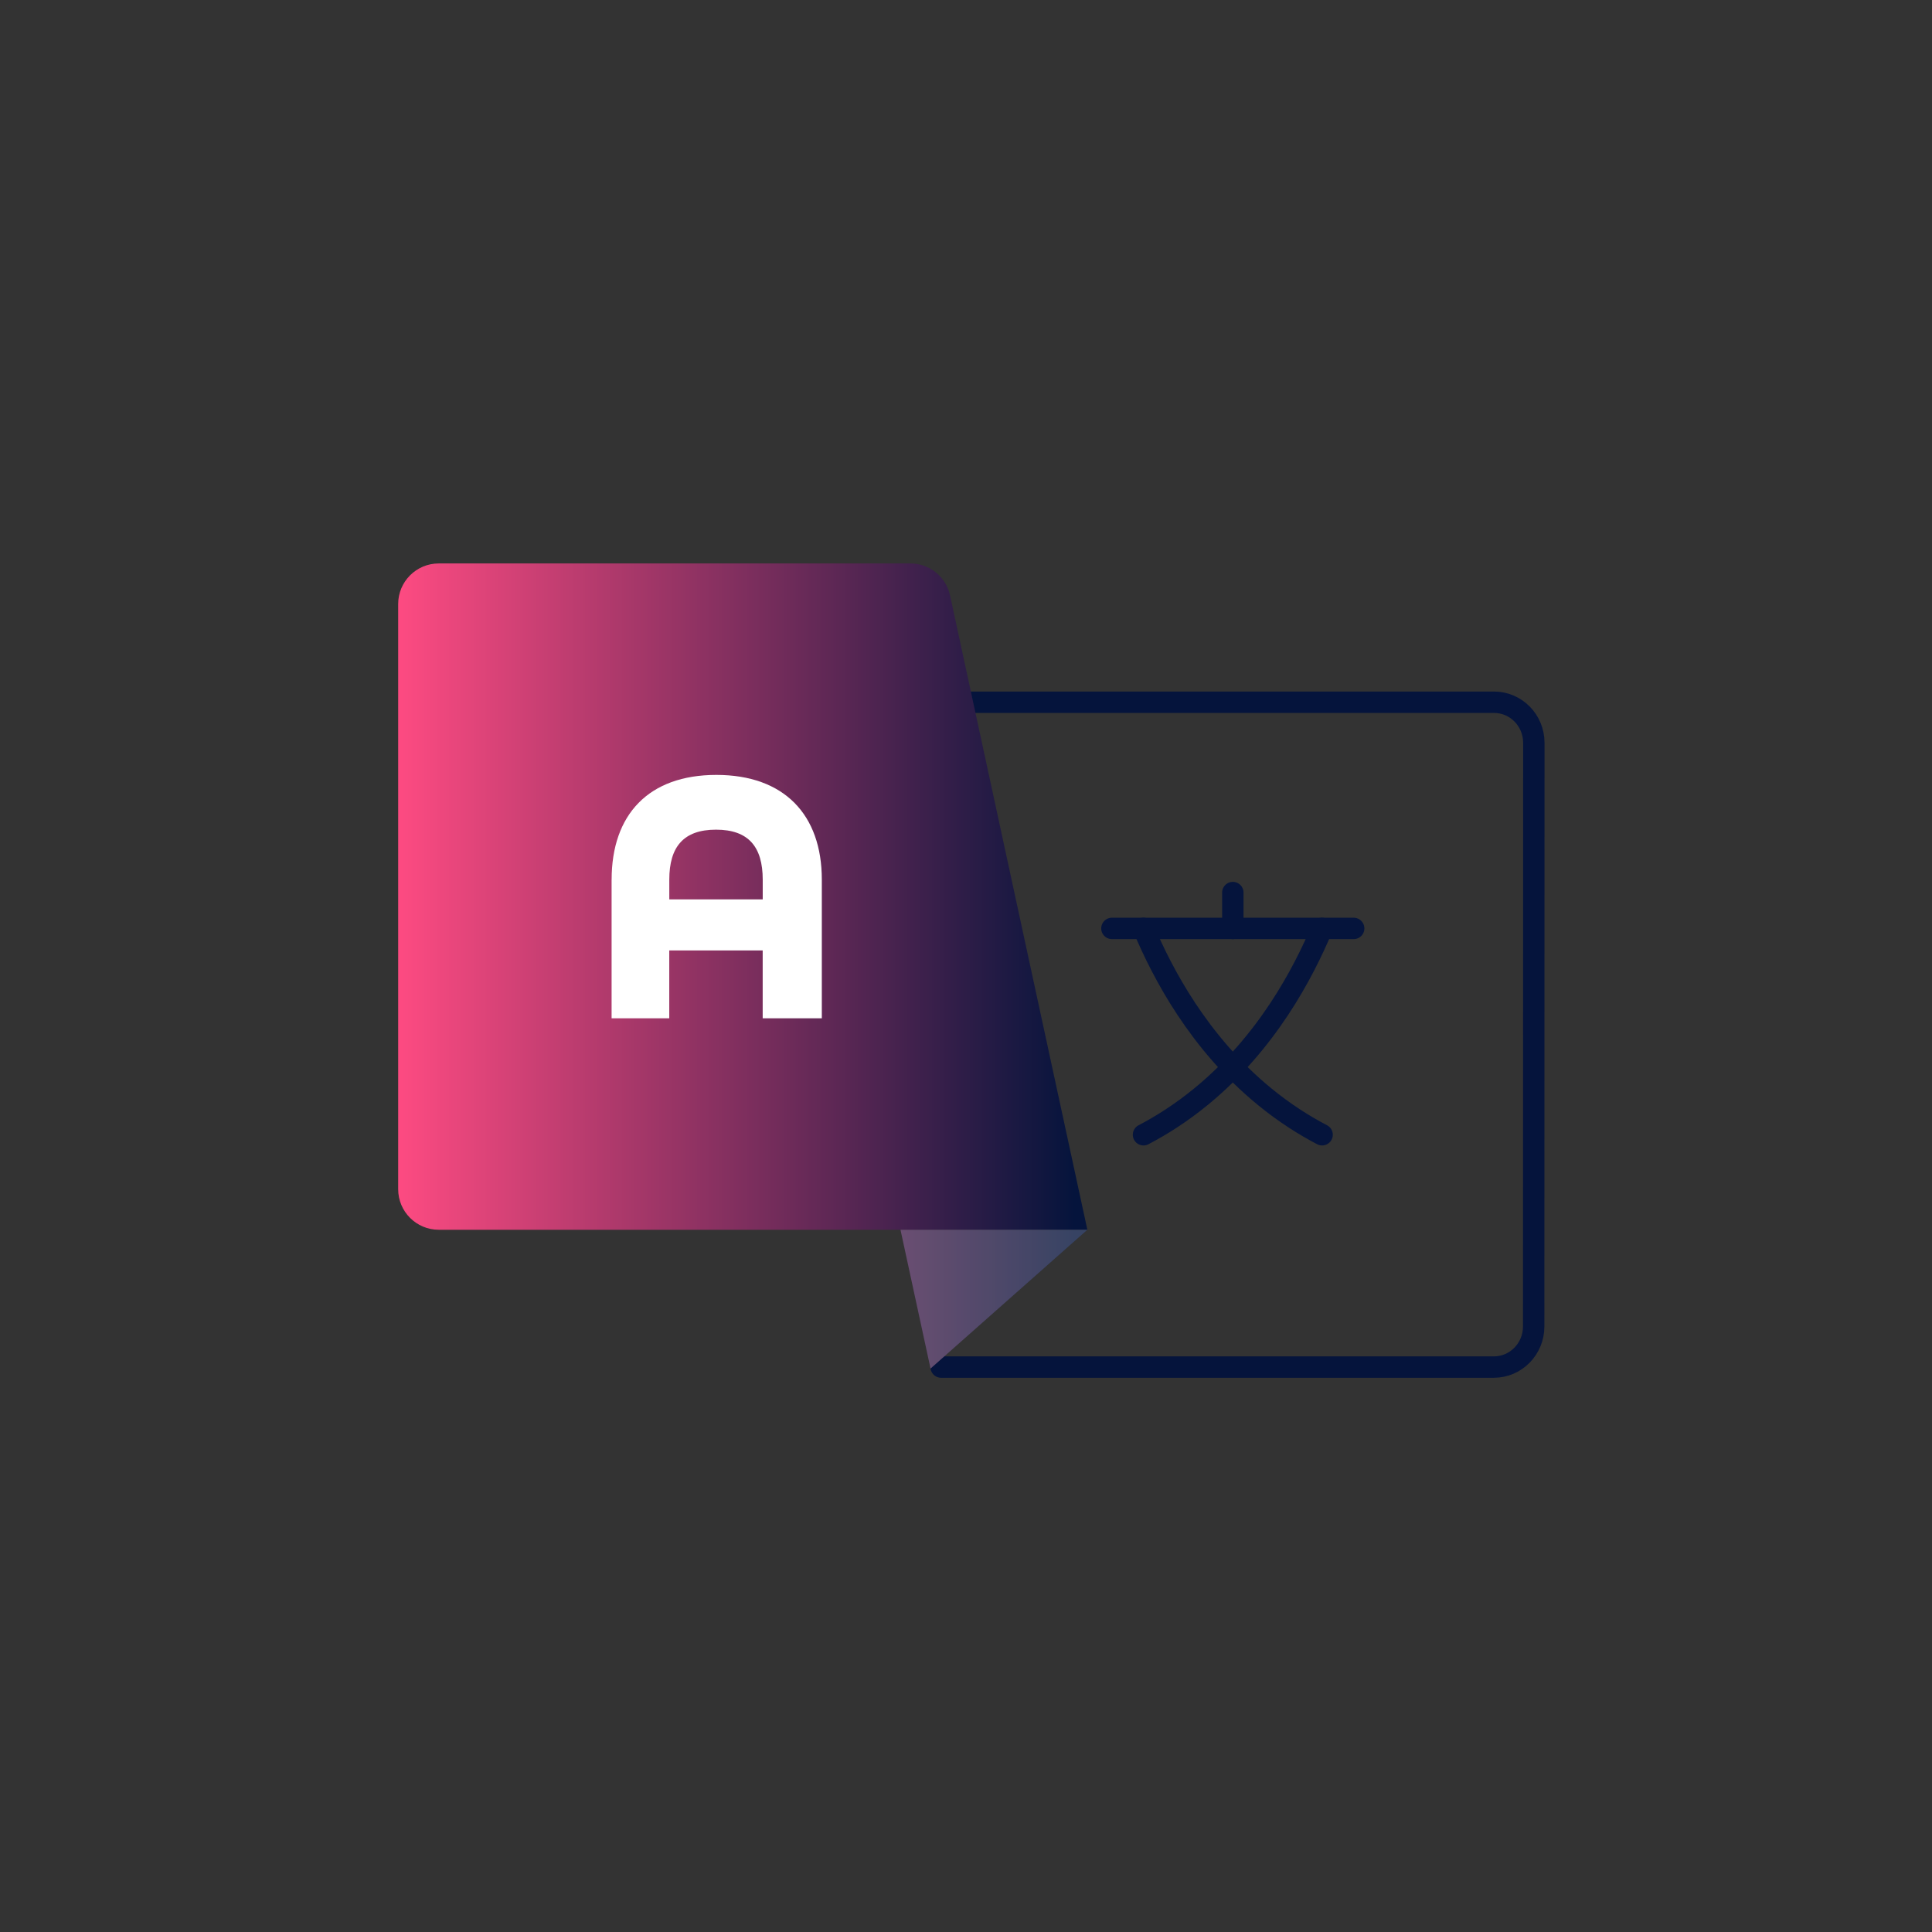
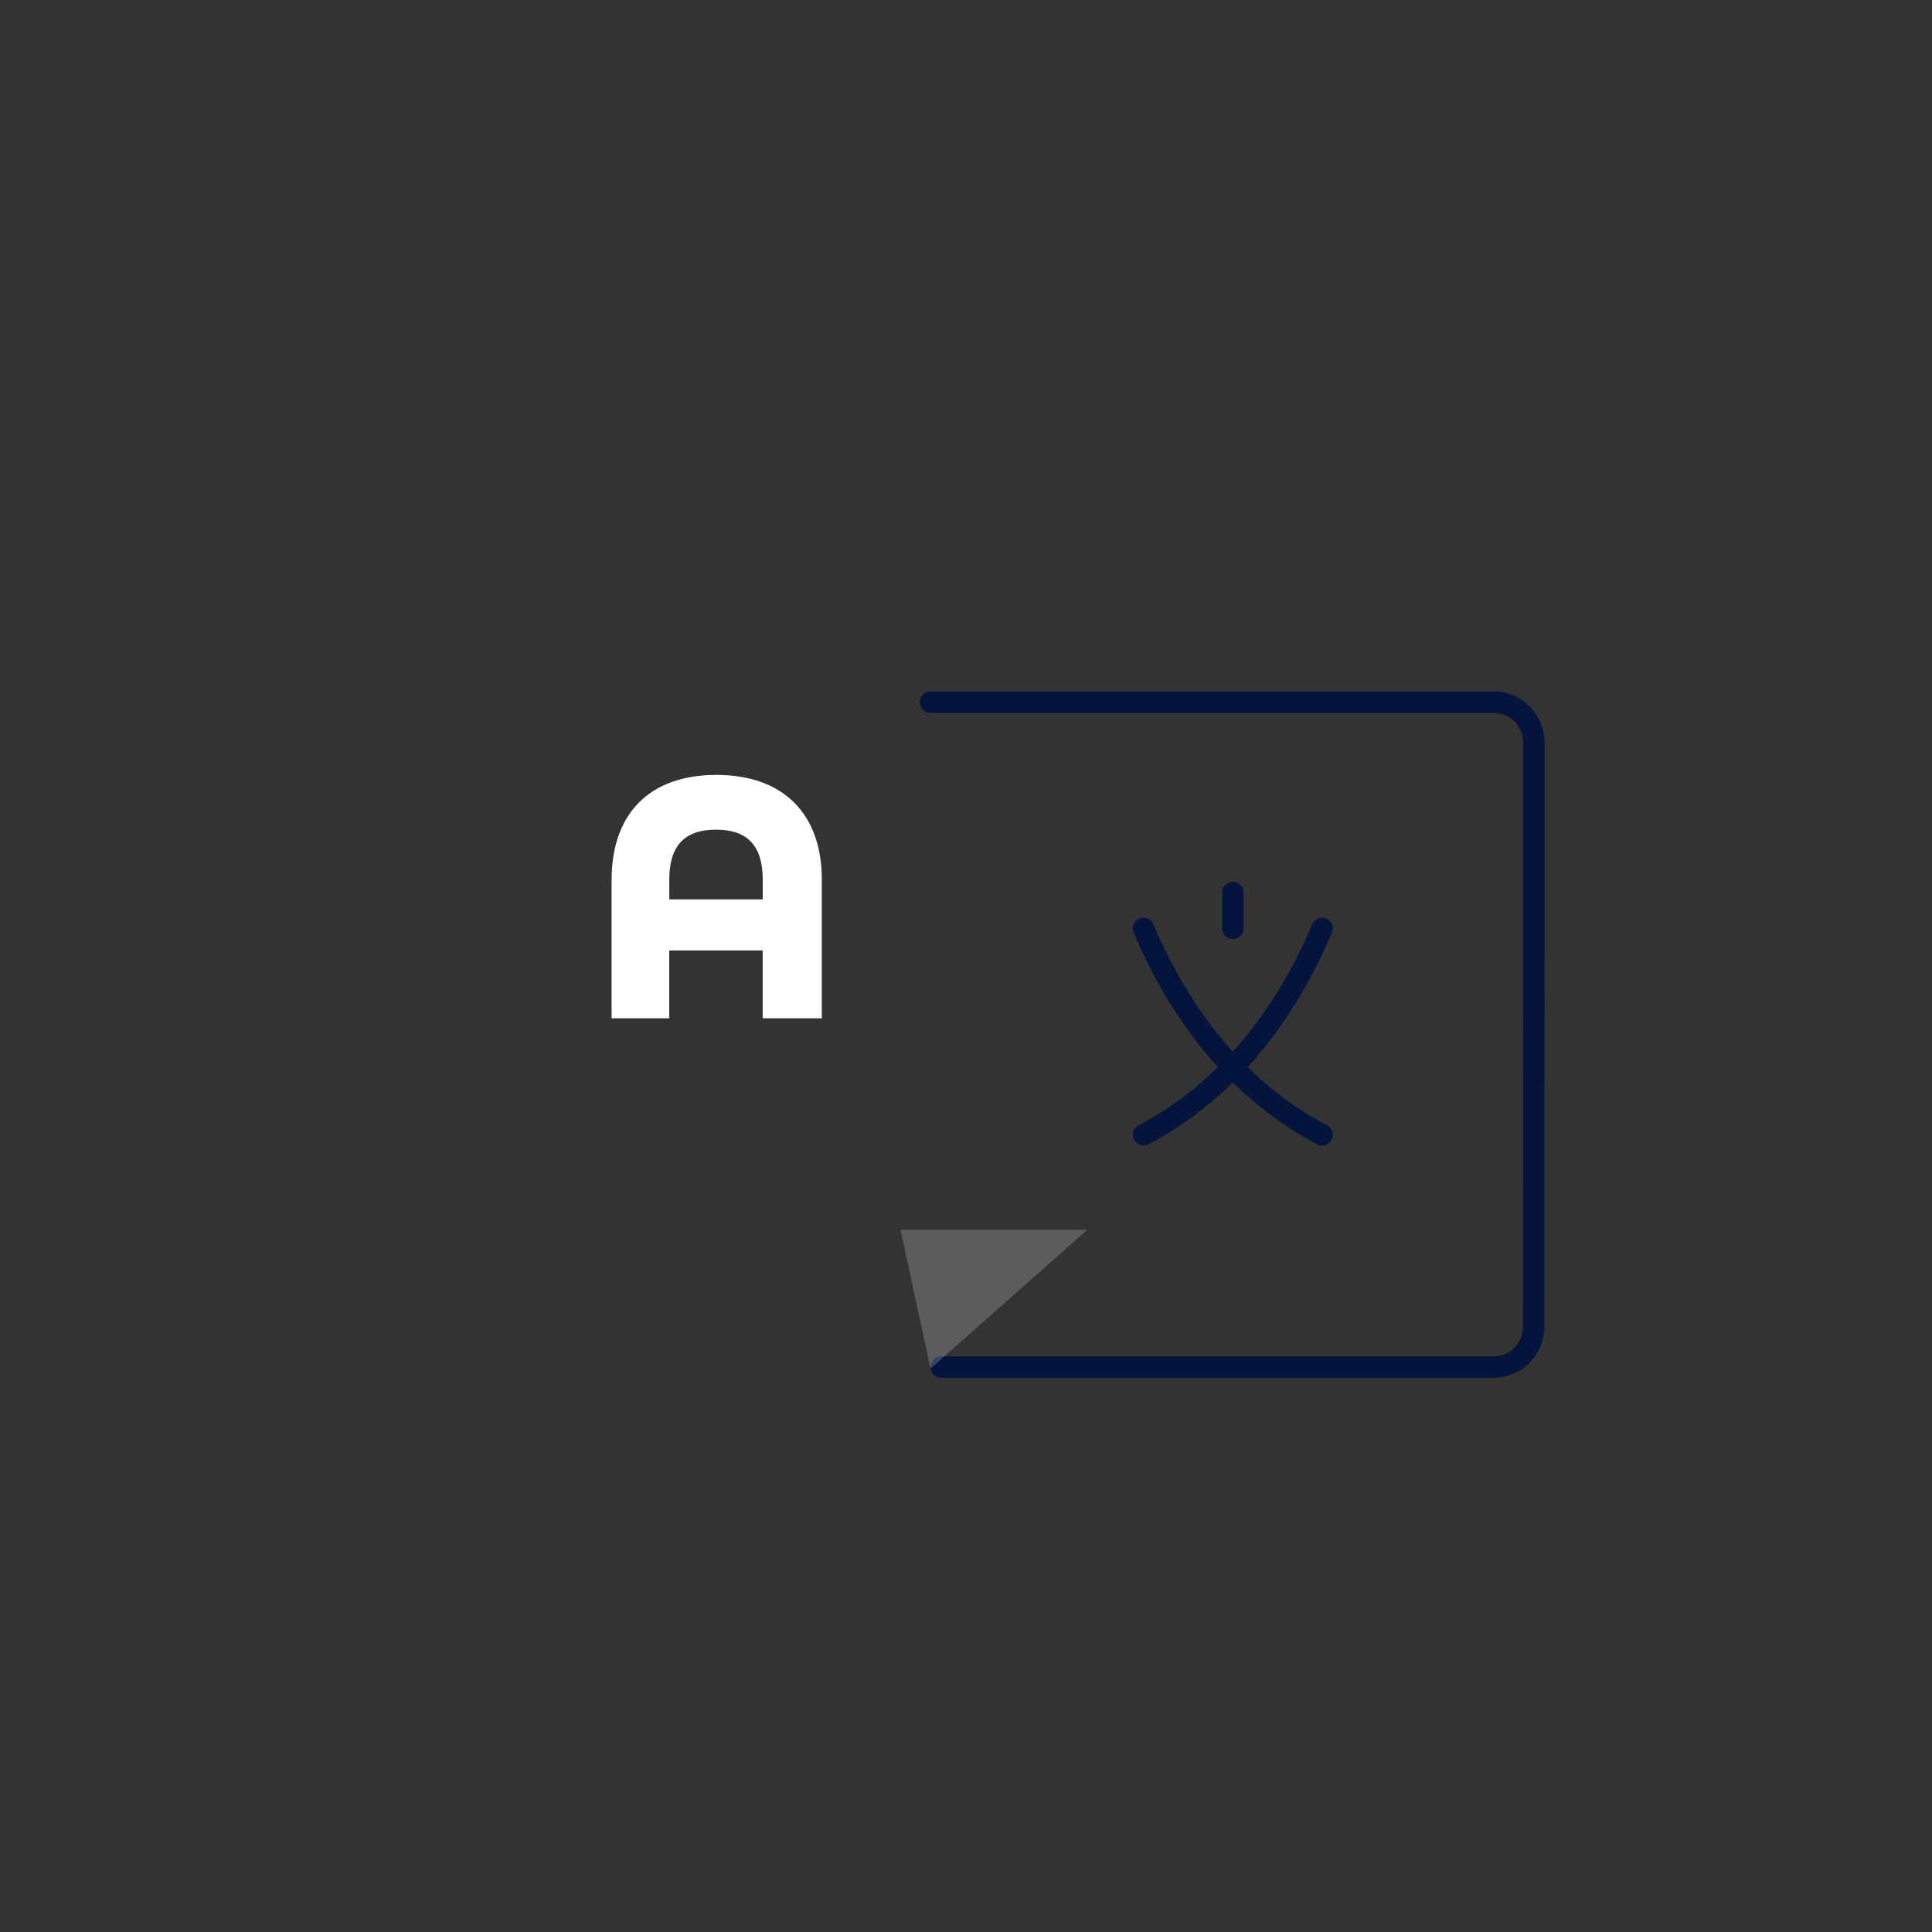
<svg xmlns="http://www.w3.org/2000/svg" xmlns:xlink="http://www.w3.org/1999/xlink" id="Capa_1" viewBox="0 0 512 512">
  <rect x="0" y="0" width="512" height="512" fill="#333333" stroke="none" />
  <defs>
    <style>.cls-1{opacity:.2;}.cls-1,.cls-2{fill:#fff;}.cls-3{fill:none;stroke:#05143c;stroke-linecap:round;stroke-linejoin:round;stroke-width:5.67px;}.cls-4{fill:url(#Unbenannter_Verlauf_4);}.cls-5{fill:url(#Unbenannter_Verlauf_4-2);}</style>
    <linearGradient id="Unbenannter_Verlauf_4" x1="104.16" y1="237.61" x2="284.85" y2="237.61" gradientUnits="userSpaceOnUse">
      <stop offset="0" stop-color="#ff4b82" />
      <stop offset="1" stop-color="#05143c" />
    </linearGradient>
    <linearGradient id="Unbenannter_Verlauf_4-2" x1="104.16" y1="344.29" x2="284.85" y2="344.29" xlink:href="#Unbenannter_Verlauf_4" />
  </defs>
  <path class="cls-3" d="M246.6,186.1h149.33c5.83,0,10.55,4.81,10.55,10.75l-.04,154.69c0,5.93-4.72,10.75-10.55,10.75h-146.48" />
-   <path class="cls-4" d="M288.17,325.9H116.27c-5.93,0-10.75-4.81-10.75-10.75v-155.08c0-5.93,4.81-10.75,10.75-10.75h125c5.06,0,9.43,3.53,10.5,8.47l36.39,168.1Z" />
-   <polygon class="cls-5" points="246.6 362.68 288.17 325.9 238.64 325.9 246.6 362.68" />
  <polygon class="cls-1" points="246.6 362.68 288.17 325.9 238.64 325.9 246.6 362.68" />
  <path class="cls-2" d="M162.09,233.11c0-17.21,9.77-27.75,27.75-27.75s27.95,10.54,27.95,27.75v36.75h-15.67v-17.99h-24.76v17.99h-15.28v-36.75ZM202.13,238.34v-5.22c0-8.7-3.77-13.25-12.38-13.25s-12.38,4.55-12.38,13.25v5.22h24.76Z" />
-   <line class="cls-3" x1="294.67" y1="246.04" x2="358.74" y2="246.04" />
  <path class="cls-3" d="M350.36,246.04c-5.02,11.92-14.66,30.32-32.05,44.56-5.31,4.35-10.5,7.63-15.27,10.12" />
  <path class="cls-3" d="M303.05,246.04c5.02,11.92,14.66,30.32,32.05,44.56,5.31,4.35,10.5,7.63,15.27,10.12" />
  <line class="cls-3" x1="326.71" y1="246.04" x2="326.71" y2="236.54" />
</svg>